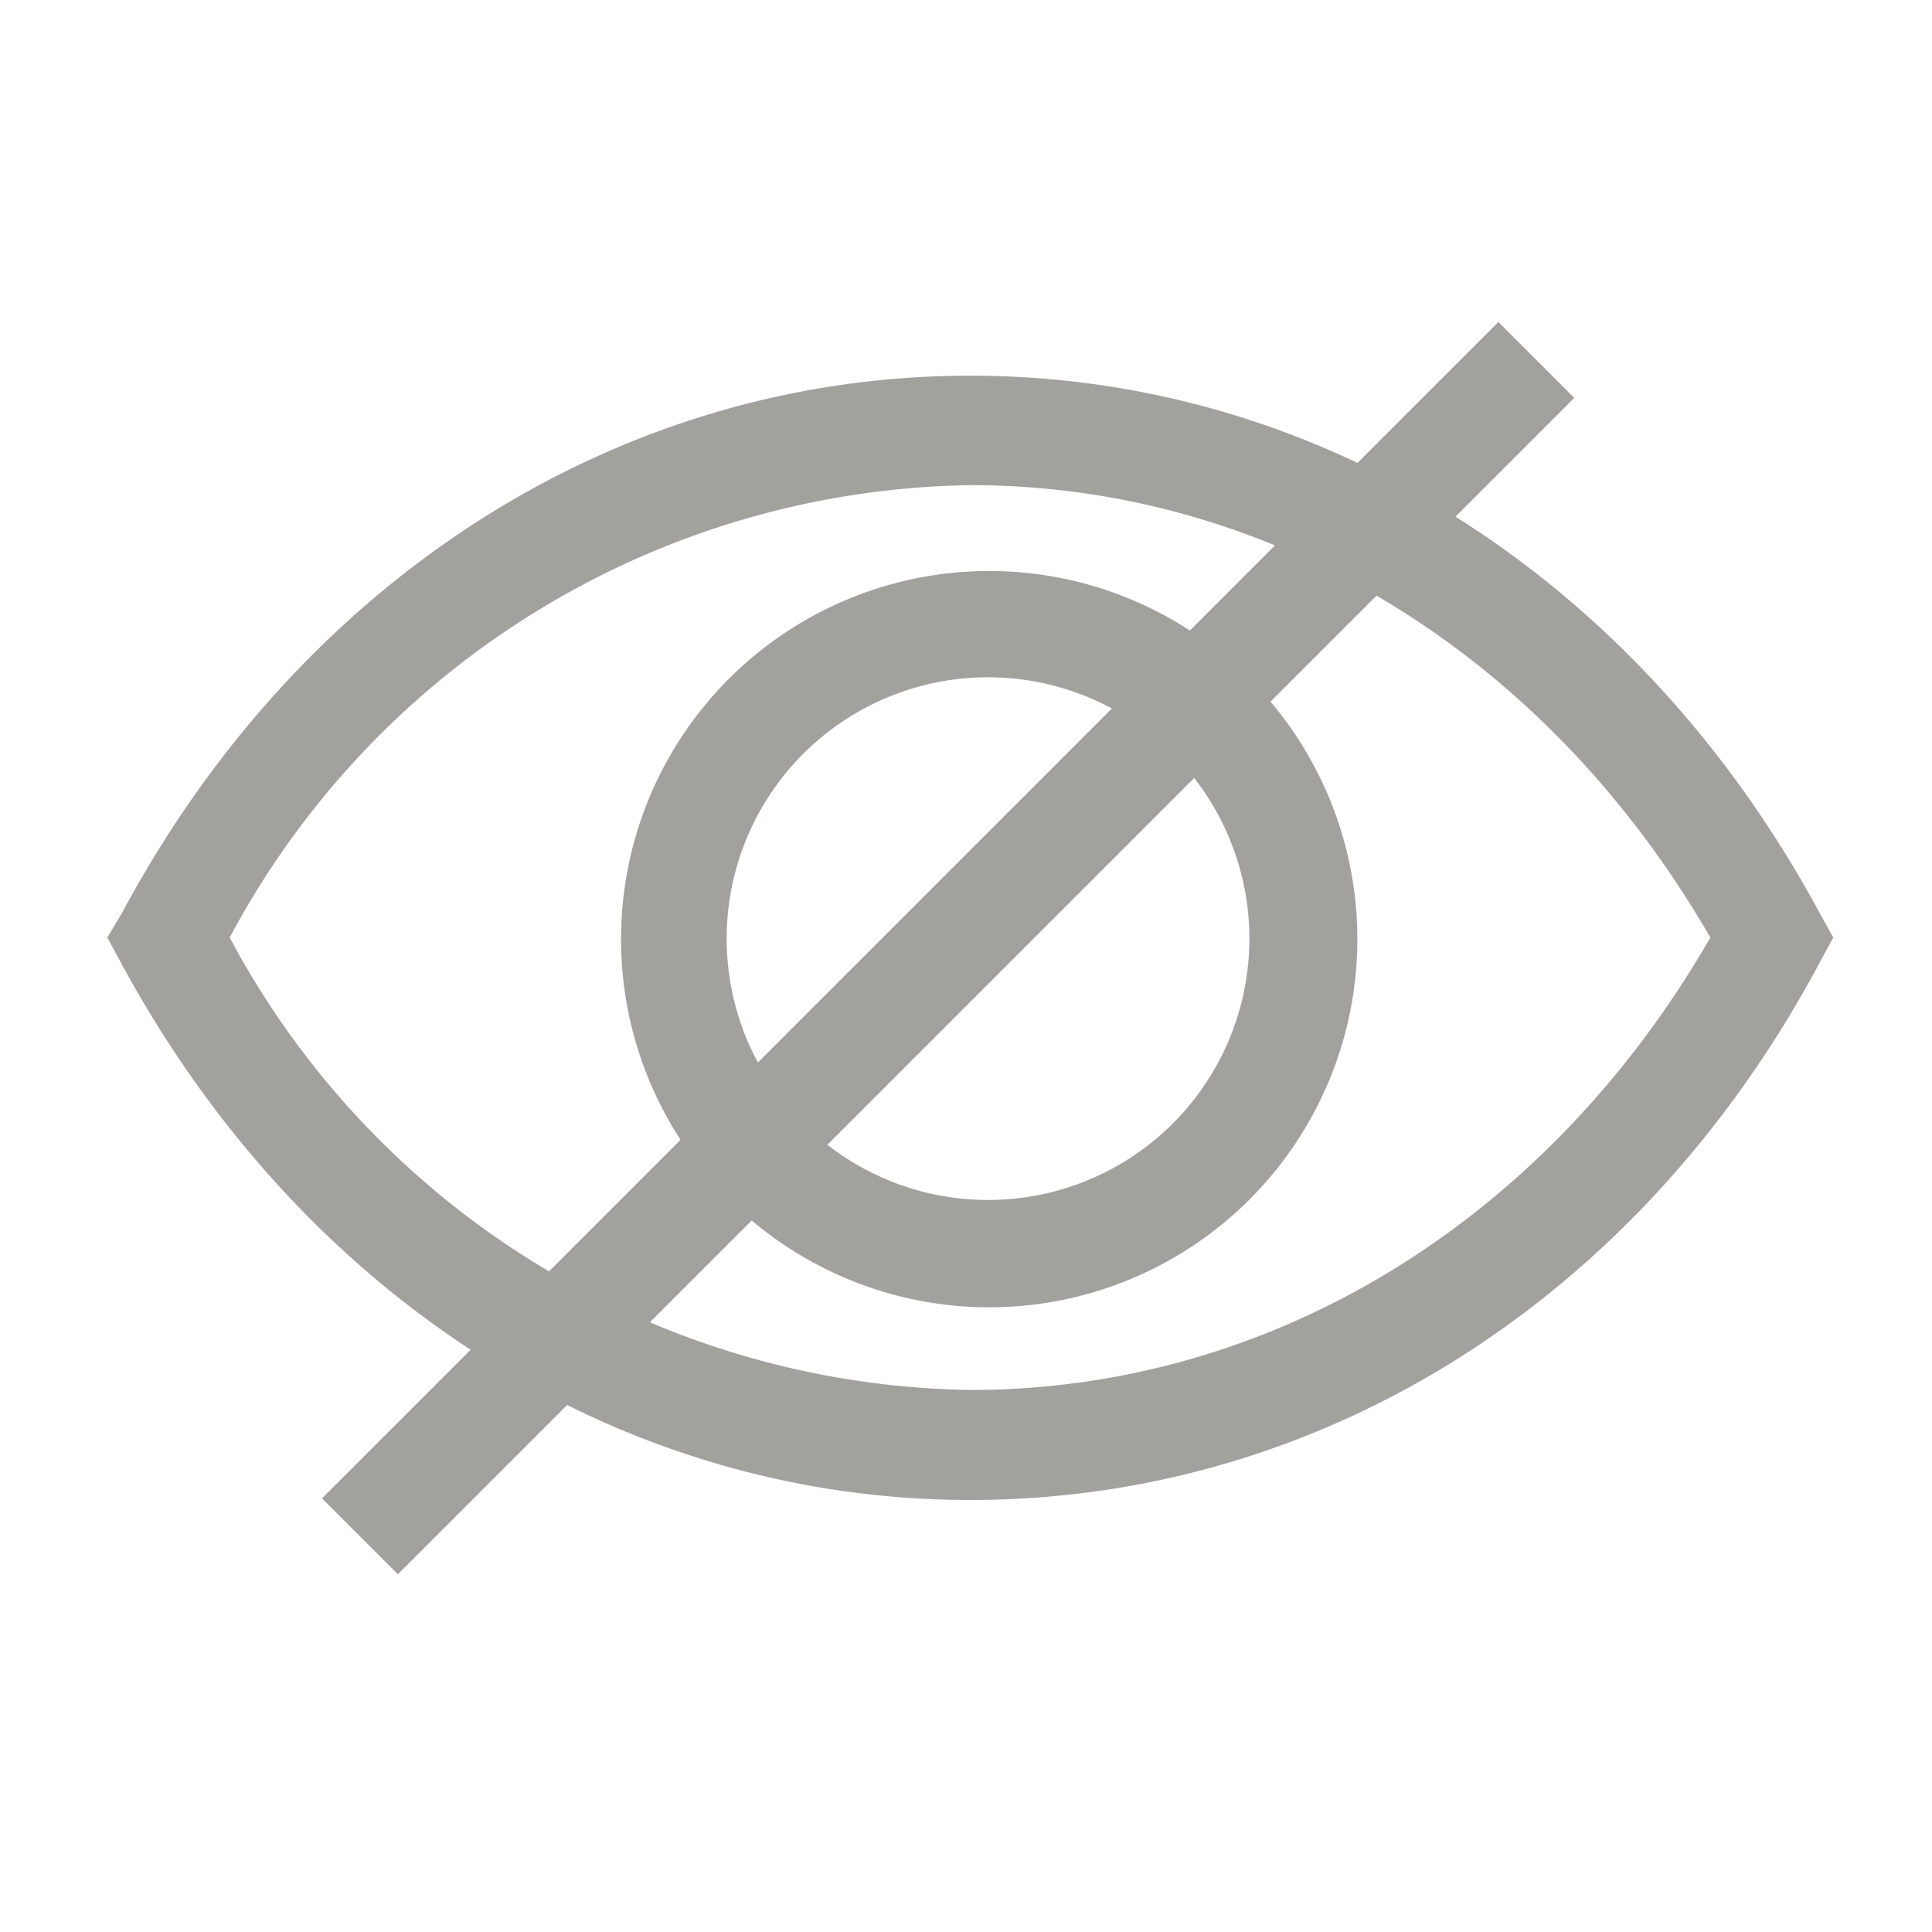
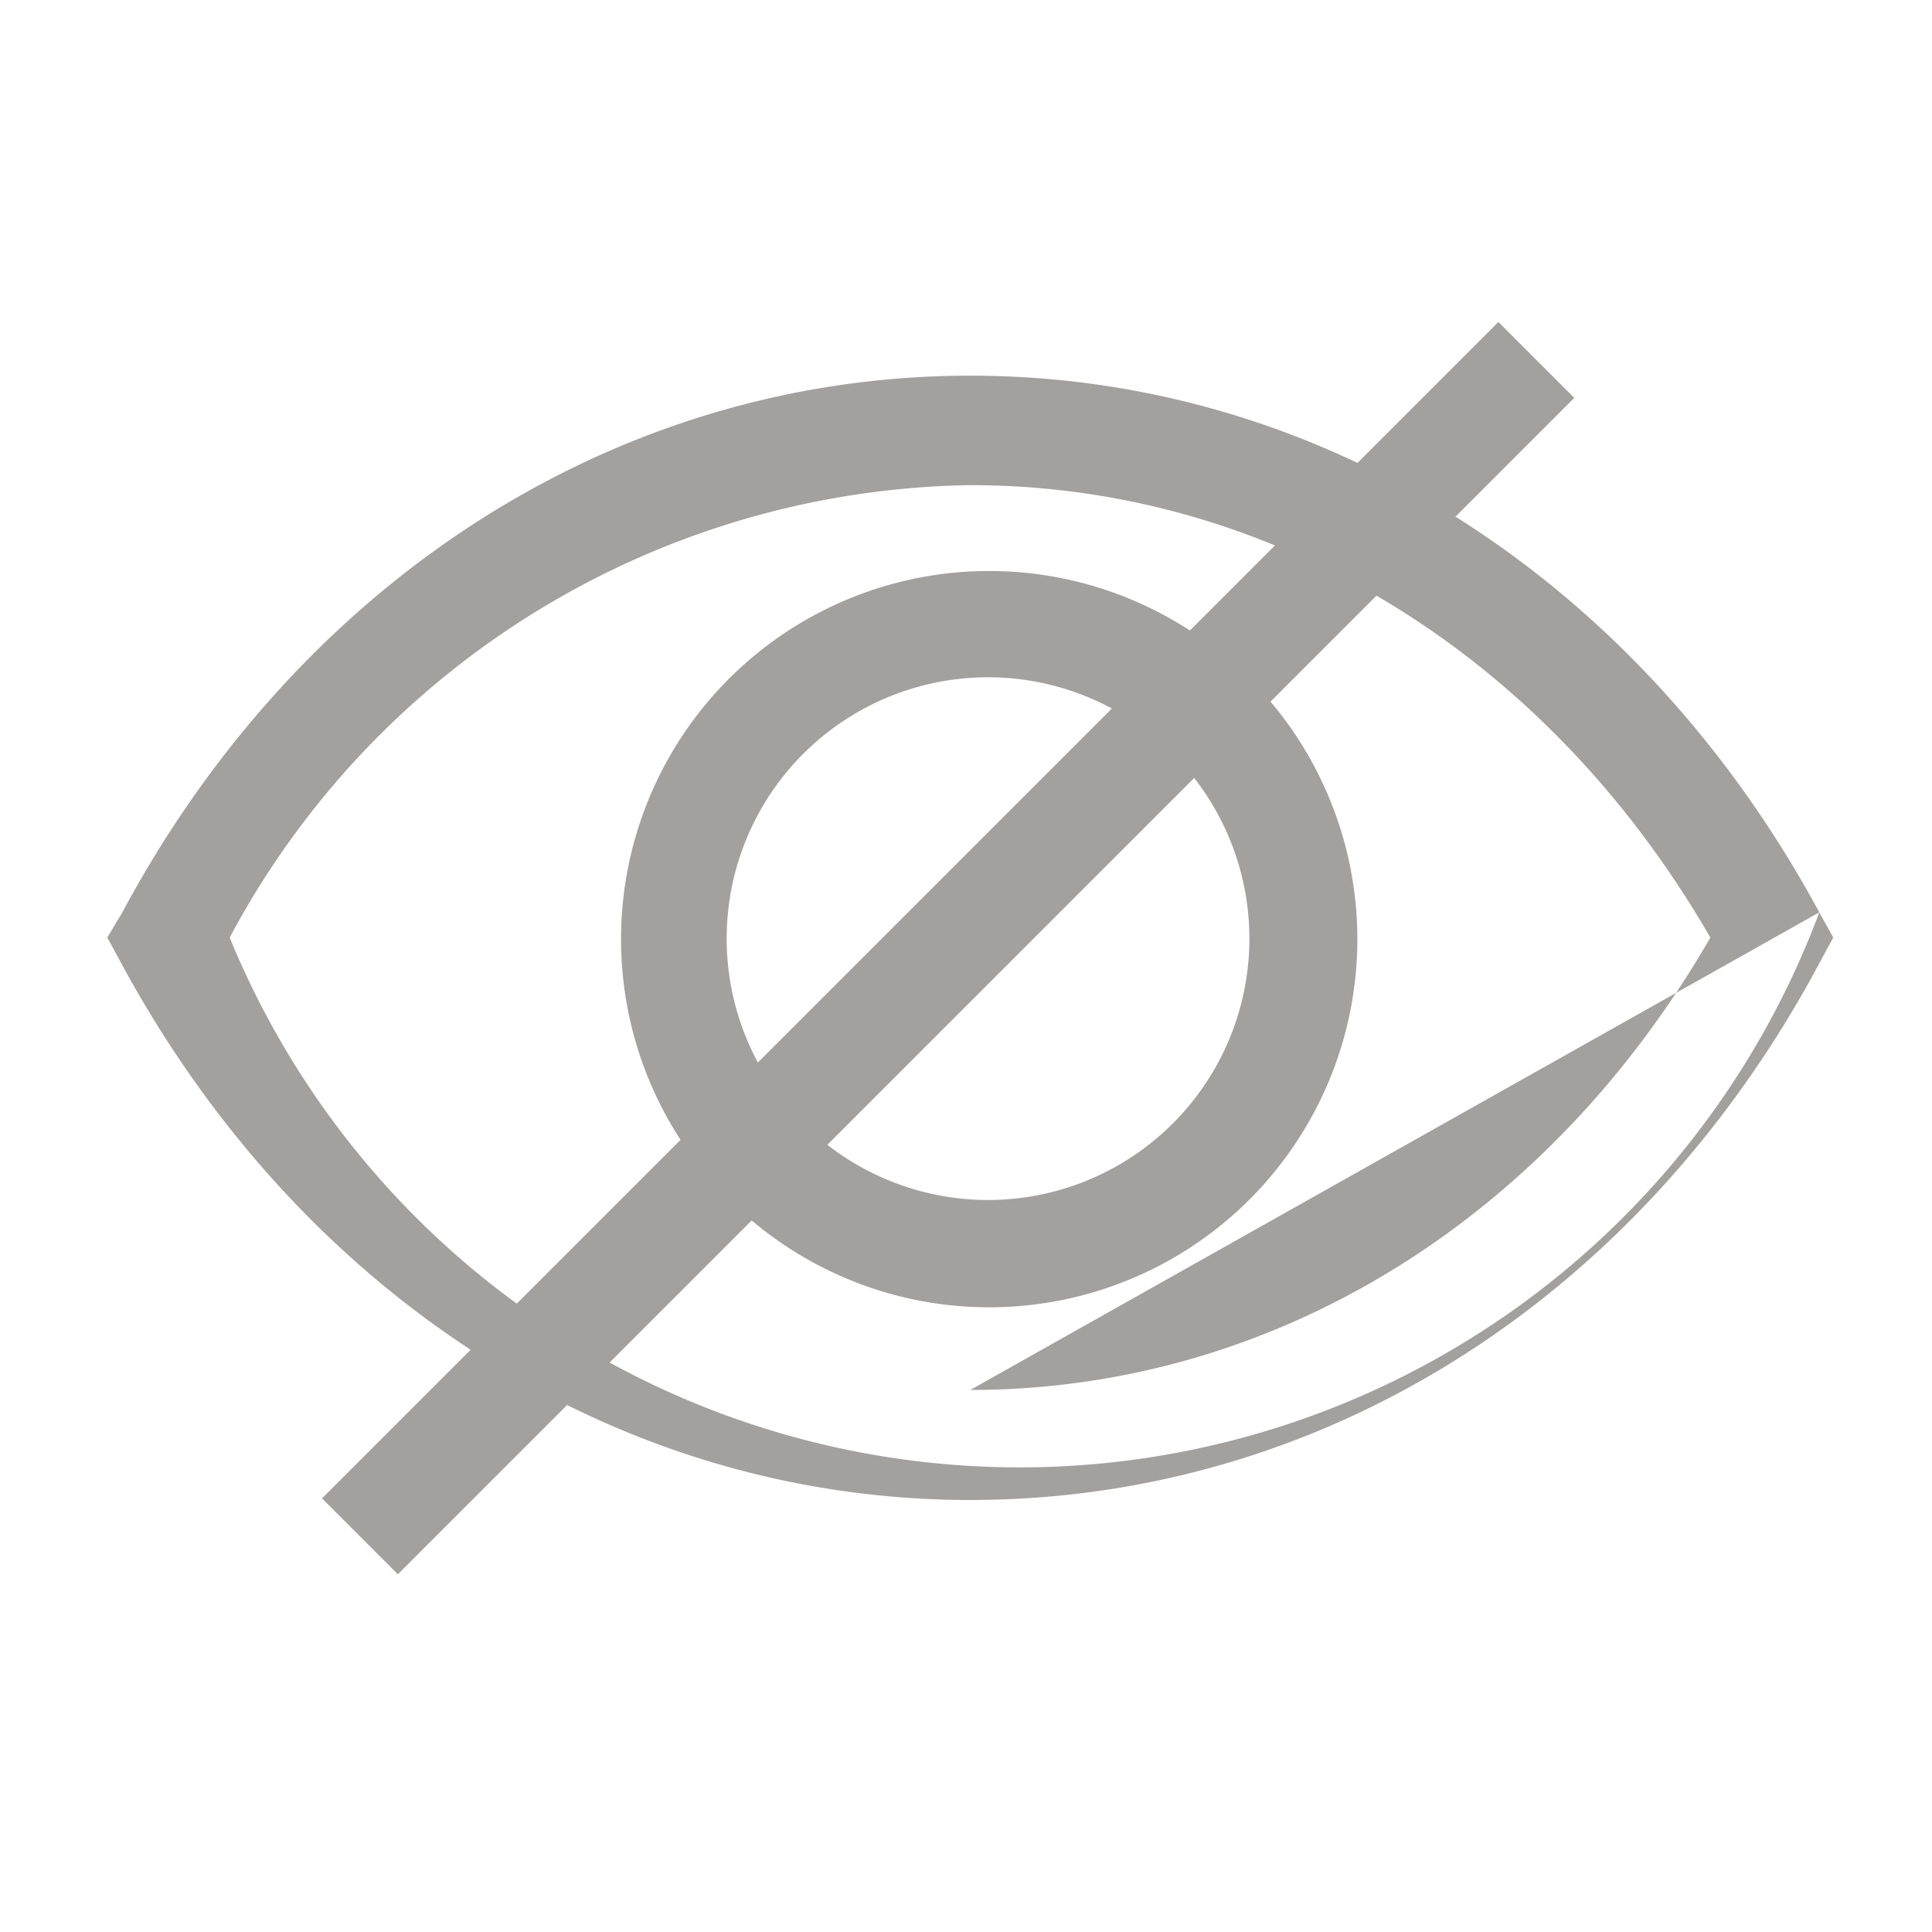
<svg xmlns="http://www.w3.org/2000/svg" width="36" height="36" viewBox="0 0 36 36">
  <g id="password_eye_close" transform="translate(-857 -466)">
    <g id="password_eye_close-2" data-name="password_eye_close" transform="translate(363 -11)">
      <g id="Group_1" data-name="Group 1" transform="translate(494.28 476.47)">
-         <path id="Path_1" data-name="Path 1" d="M33.62,17.53c-3.37-6.23-9.28-10-15.82-10S5.34,11.3,2,17.53L1.72,18l.26.48c3.37,6.23,9.28,10,15.82,10s12.46-3.72,15.82-10l.26-.48ZM17.8,26.43A15.907,15.907,0,0,1,4,18,15.907,15.907,0,0,1,17.8,9.57c5.63,0,10.74,3.15,13.79,8.43C28.54,23.29,23.42,26.43,17.8,26.43Z" fill="#a2a19e" />
+         <path id="Path_1" data-name="Path 1" d="M33.62,17.53c-3.37-6.23-9.28-10-15.82-10S5.34,11.3,2,17.53L1.72,18l.26.48c3.37,6.23,9.28,10,15.82,10s12.46-3.72,15.82-10l.26-.48ZA15.907,15.907,0,0,1,4,18,15.907,15.907,0,0,1,17.8,9.57c5.63,0,10.74,3.15,13.79,8.43C28.54,23.29,23.42,26.43,17.8,26.43Z" fill="#a2a19e" />
        <path id="Path_2" data-name="Path 2" d="M18.09,11.17a6.86,6.86,0,1,0,2.634.5,6.86,6.86,0,0,0-2.634-.5Zm0,11.72a4.87,4.87,0,1,1,1.881-.361A4.87,4.87,0,0,1,18.09,22.89Z" fill="#a2a19e" />
      </g>
      <rect id="Rectangle_1" data-name="Rectangle 1" width="31" height="2" transform="translate(500 504.92) rotate(-45)" fill="#a2a19e" />
    </g>
-     <rect id="clarity:eye-line" width="36" height="36" transform="translate(857 466)" fill="none" />
    <path id="Vector" d="M0,0H36V36H0Z" transform="translate(857 466)" fill="none" />
  </g>
</svg>